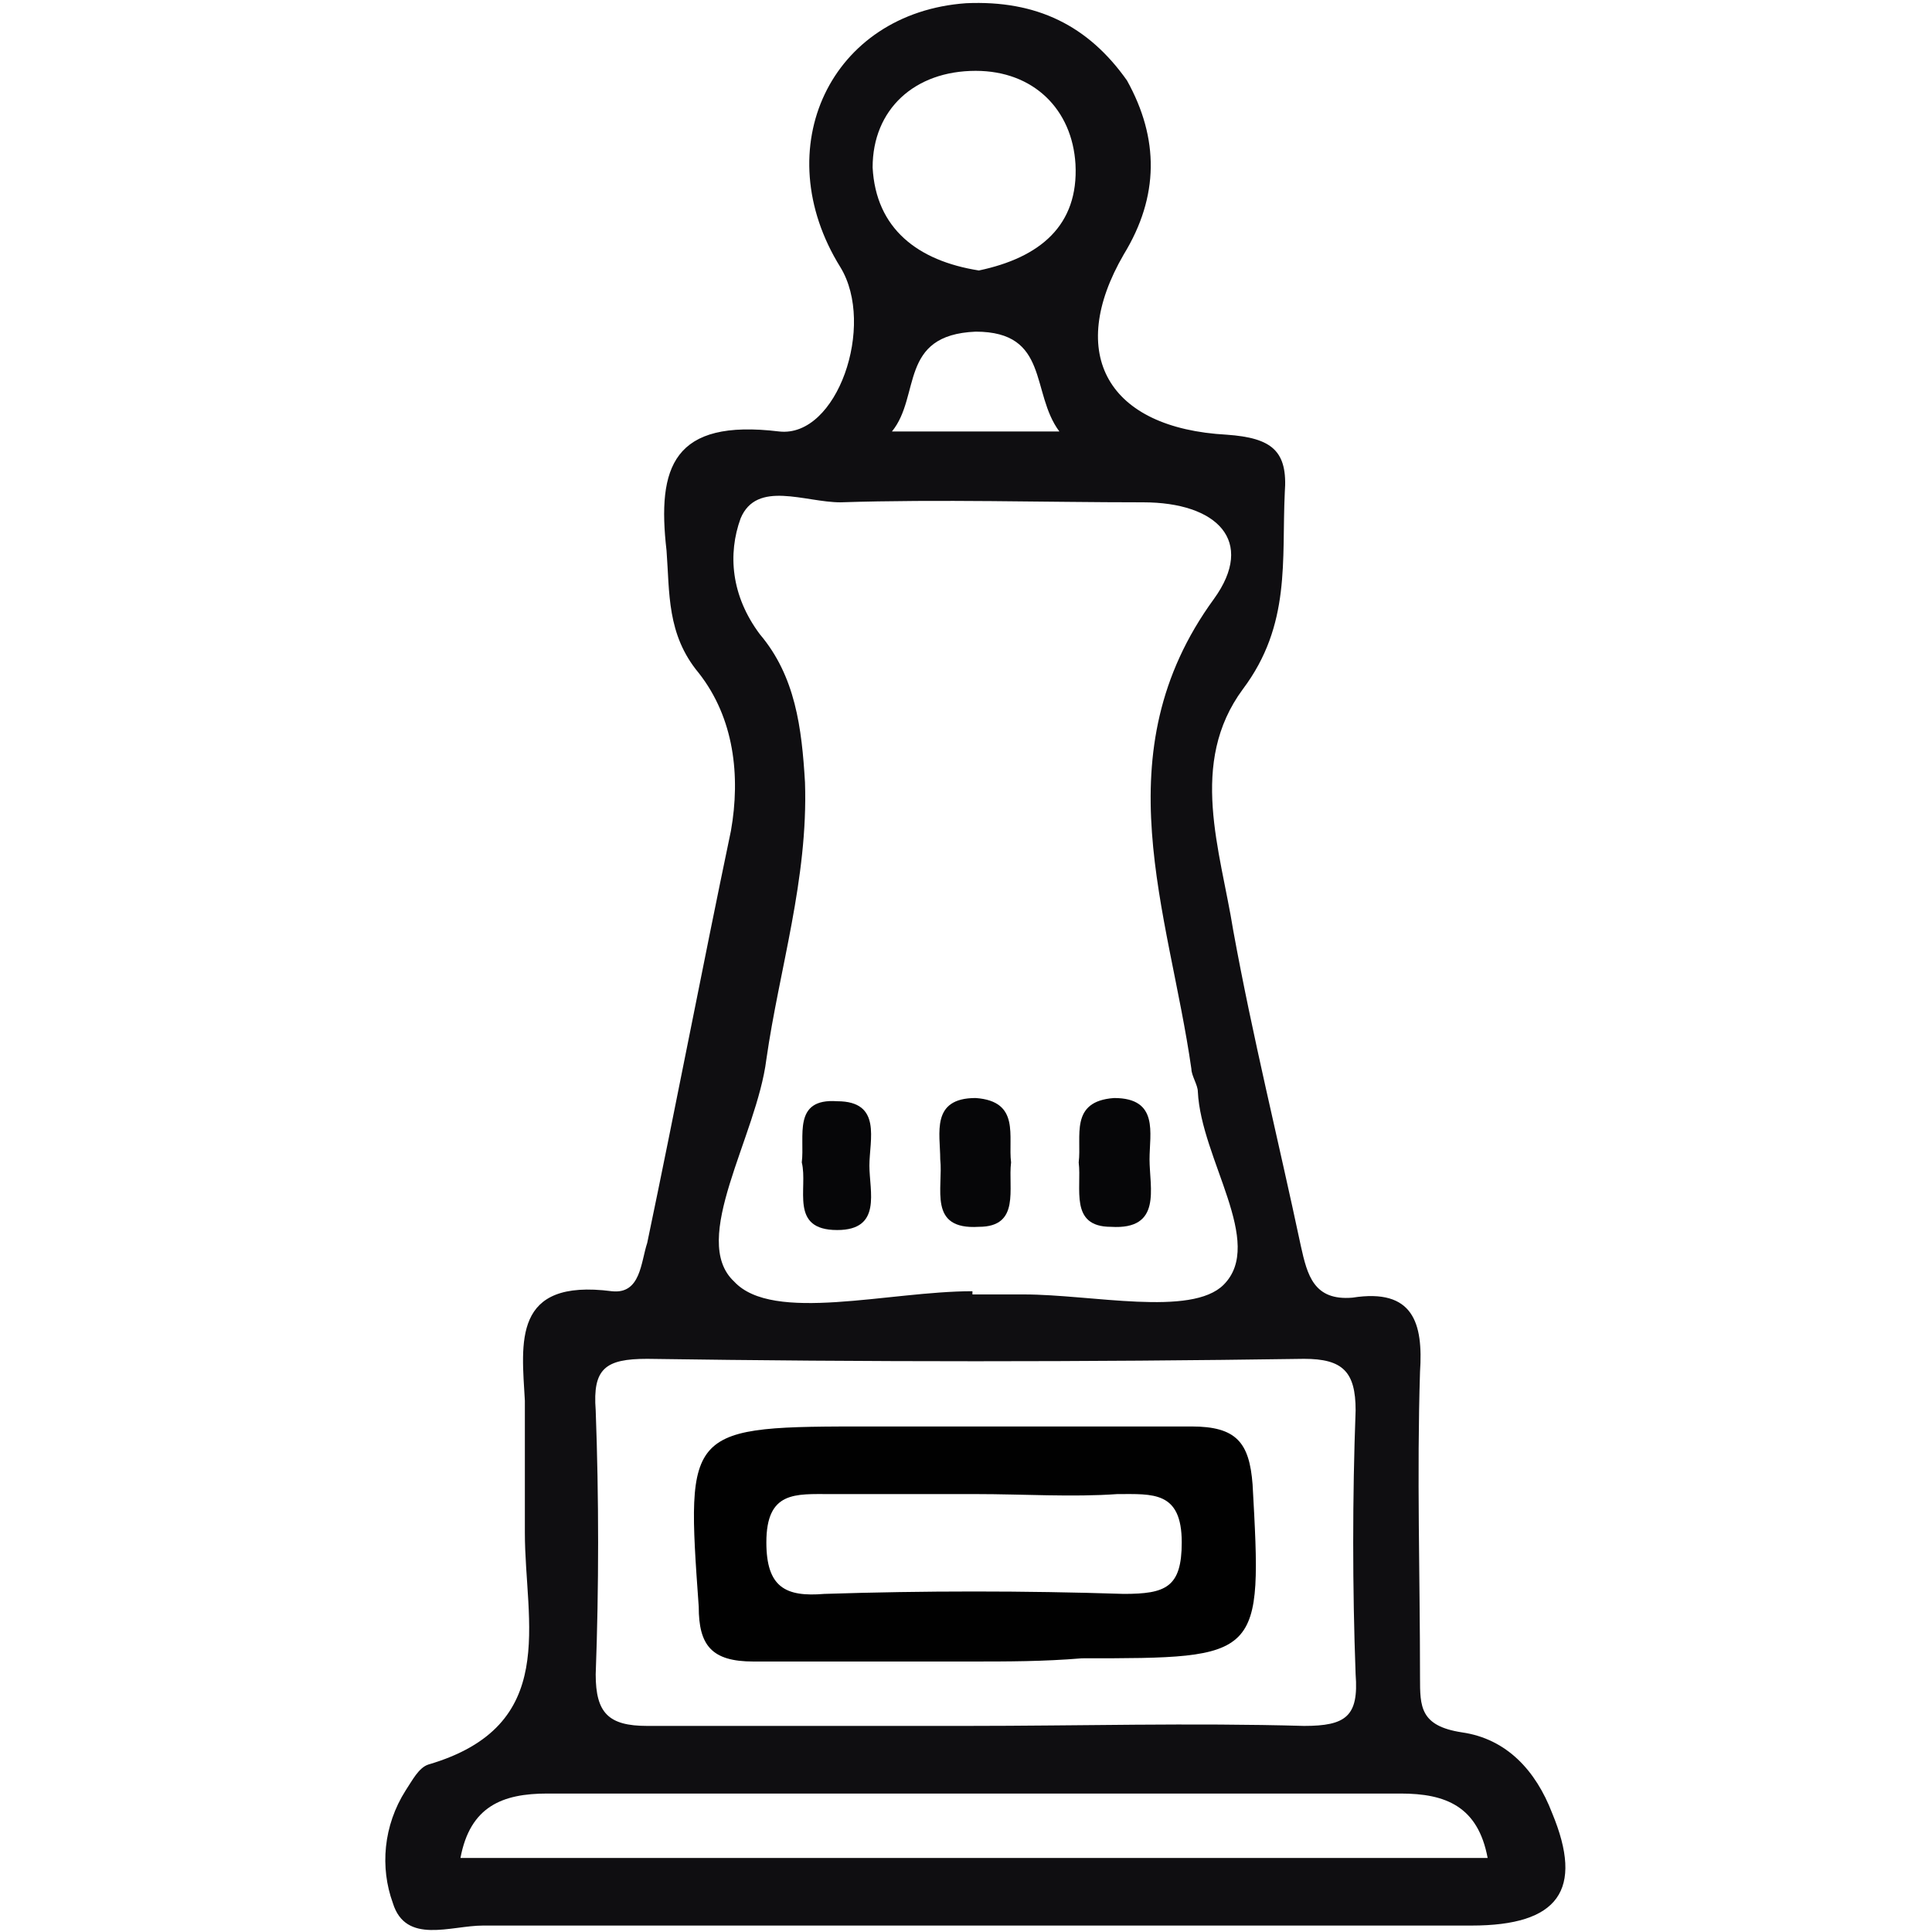
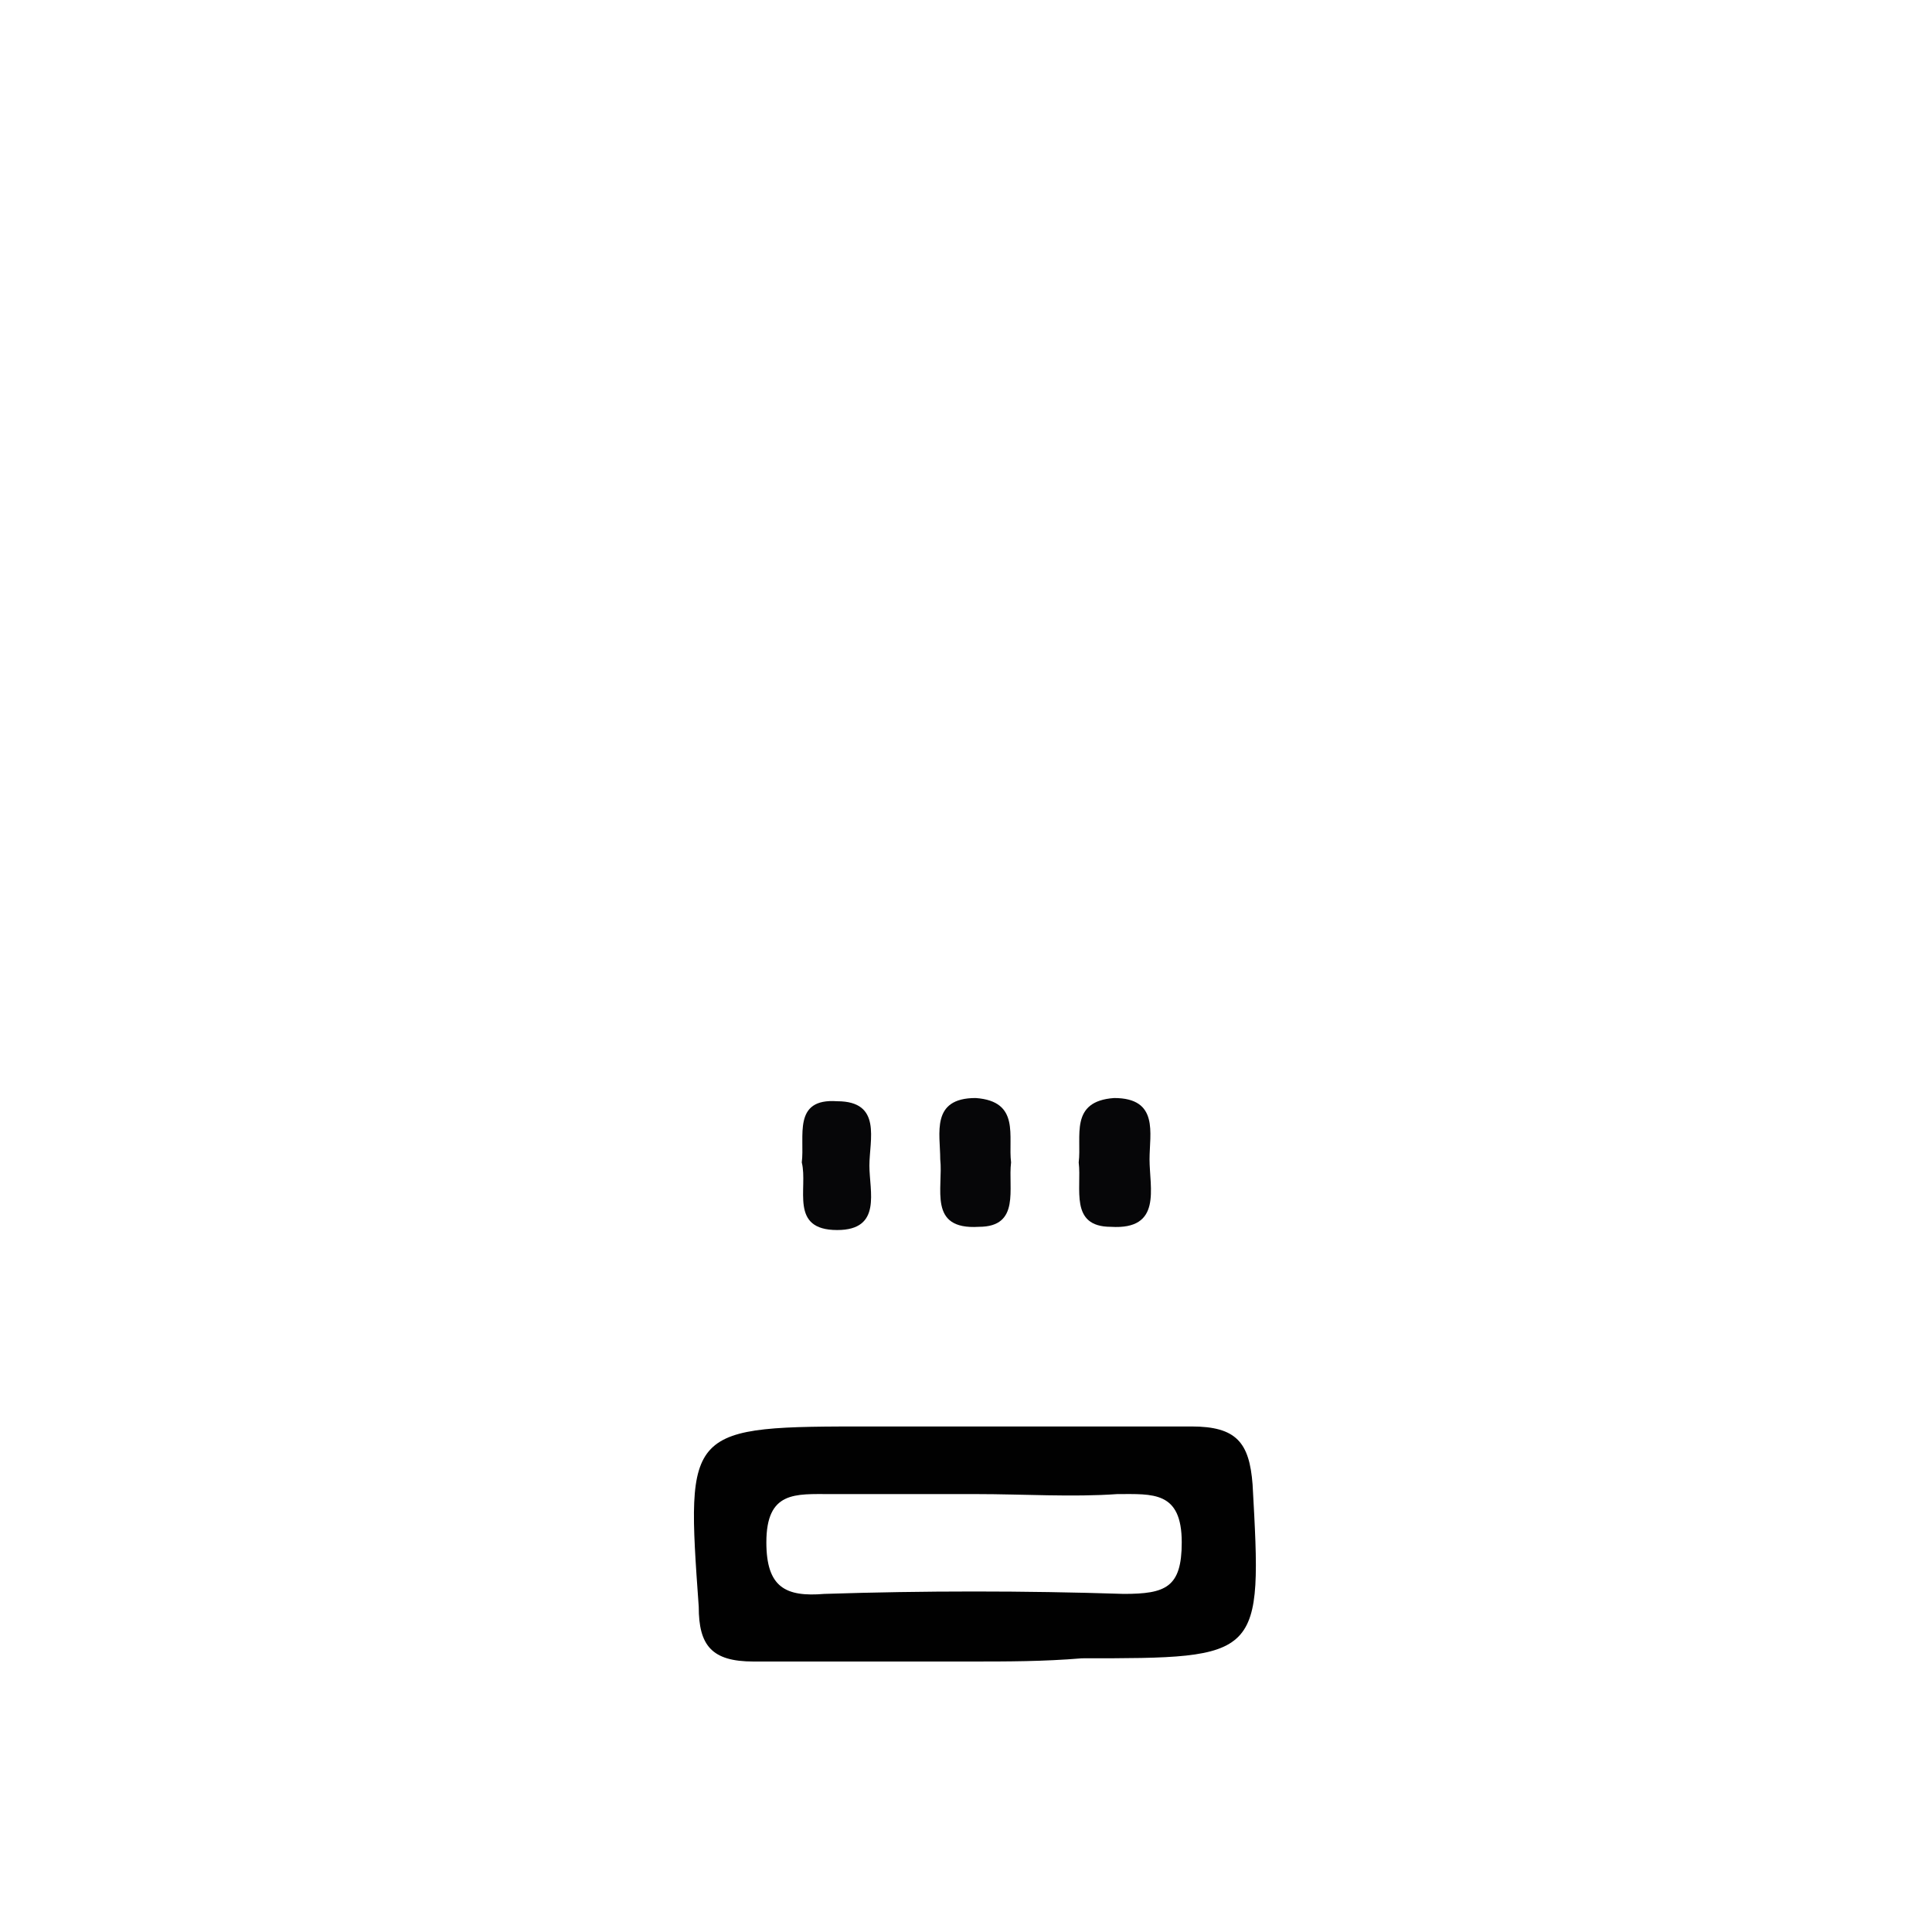
<svg xmlns="http://www.w3.org/2000/svg" version="1.1" id="Capa_1" x="0px" y="0px" viewBox="0 0 60 60" style="enable-background:new 0 0 60 60;" xml:space="preserve">
  <style type="text/css">
	.st0{fill:#0F0E11;}
	.st1{fill:#060608;}
	.st2{fill:#010101;}
</style>
  <g>
-     <path class="st0" d="M30.3,59.8c-5.1,0-10.2,0-15.3,0c-1,0-2.4,0.6-2.8-0.7c-0.4-1.1-0.3-2.4,0.4-3.5c0.2-0.3,0.4-0.7,0.7-0.8   c4.1-1.2,3-4.4,3-7.2c0-1.4,0-2.7,0-4.1c-0.1-1.8-0.4-3.8,2.7-3.4c0.9,0.1,0.9-0.9,1.1-1.5c0.9-4.3,1.7-8.5,2.6-12.8   c0.3-1.7,0.1-3.5-1-4.9c-1-1.2-0.9-2.5-1-3.8c-0.3-2.6,0.2-4.1,3.5-3.7c1.8,0.2,3-3.3,1.9-5.1c-2.3-3.7-0.3-7.9,3.9-8.2   c2.2-0.1,3.8,0.7,5,2.4C36,4.3,36,6.1,34.9,7.9c-1.8,3.1-0.5,5.4,3.2,5.6c1.4,0.1,1.9,0.5,1.8,1.8c-0.1,2.1,0.2,4.1-1.3,6.1   c-1.7,2.3-0.7,5-0.3,7.5c0.6,3.3,1.4,6.5,2.1,9.8c0.2,0.9,0.4,1.7,1.6,1.6c1.9-0.3,2.2,0.8,2.1,2.3c-0.1,3.2,0,6.3,0,9.5   c0,0.9,0,1.5,1.3,1.7c1.4,0.2,2.3,1.2,2.8,2.5c1,2.4,0.2,3.5-2.5,3.5C40.7,59.8,35.5,59.8,30.3,59.8z M30.2,40.1c0,0,0,0.1,0,0.1   c0.5,0,1.1,0,1.6,0c2.1,0,5.2,0.7,6.2-0.3c1.3-1.3-0.7-3.9-0.8-6c0-0.2-0.2-0.5-0.2-0.7c-0.7-4.9-2.8-9.8,0.7-14.6   c1.3-1.8,0.1-3-2.2-3c-3.1,0-6.3-0.1-9.4,0c-1.1,0-2.6-0.7-3.1,0.5c-0.4,1.1-0.3,2.4,0.6,3.6c1.1,1.3,1.3,2.9,1.4,4.6   c0.1,3-0.8,5.8-1.2,8.6c-0.3,2.4-2.4,5.6-1,6.9C24,41.1,27.6,40.1,30.2,40.1z M30,53.6c3.5,0,7-0.1,10.5,0c1.3,0,1.7-0.3,1.6-1.6   c-0.1-2.7-0.1-5.5,0-8.2c0-1.2-0.4-1.6-1.6-1.6c-6.8,0.1-13.6,0.1-20.4,0c-1.3,0-1.7,0.3-1.6,1.6c0.1,2.7,0.1,5.5,0,8.2   c0,1.2,0.4,1.6,1.6,1.6C23.4,53.6,26.7,53.6,30,53.6z M14.3,57.7c10.7,0,21.3,0,31.9,0c-0.3-1.6-1.3-2-2.7-2c-8.8,0-17.7,0-26.5,0   C15.6,55.7,14.6,56.1,14.3,57.7z M30.4,8.4C32.3,8,33.5,7,33.4,5.1c-0.1-1.7-1.3-2.9-3.1-2.9c-1.9,0-3.2,1.2-3.2,3   C27.2,7.1,28.5,8.1,30.4,8.4z M27.7,13.4c1.8,0,3.4,0,5.2,0c-0.9-1.2-0.3-3.1-2.6-3.1C27.9,10.4,28.6,12.3,27.7,13.4z" />
    <path class="st1" d="M24.9,36.1c0.1-0.8-0.3-2,1.1-1.9c1.4,0,1,1.2,1,2c0,0.8,0.4,2-1,2C24.5,38.2,25.1,36.9,24.9,36.1z" />
    <path class="st1" d="M31.4,36.1c-0.1,0.8,0.3,2-1,2c-1.6,0.1-1.1-1.2-1.2-2.1c0-0.8-0.3-1.9,1.1-1.9C31.7,34.2,31.3,35.3,31.4,36.1   z" />
    <path class="st1" d="M33.5,36.1c0.1-0.8-0.3-1.9,1.1-2c1.4,0,1.1,1.1,1.1,1.9c0,0.9,0.4,2.2-1.2,2.1C33.2,38.1,33.6,36.9,33.5,36.1   z" />
    <path class="st2" d="M30.1,51.6c-2.2,0-4.5,0-6.7,0c-1.3,0-1.7-0.5-1.7-1.7c-0.4-5.6-0.4-5.6,5.4-5.6c3.3,0,6.6,0,9.9,0   c1.4,0,1.8,0.5,1.9,1.8c0.3,5.4,0.3,5.4-5.3,5.4C32.4,51.6,31.3,51.6,30.1,51.6z M30.3,46.4c-1.5,0-3,0-4.5,0c-1.1,0-2-0.1-2,1.5   c0,1.4,0.6,1.7,1.8,1.6c3.1-0.1,6.2-0.1,9.3,0c1.3,0,1.8-0.2,1.8-1.6c0-1.6-0.9-1.5-2-1.5C33.3,46.5,31.8,46.4,30.3,46.4z" />
  </g>
</svg>